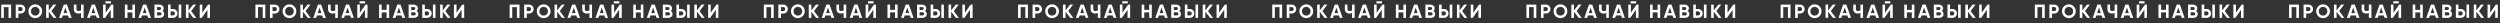
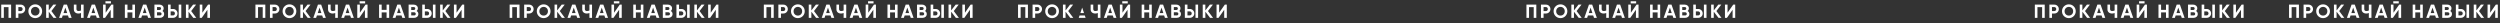
<svg xmlns="http://www.w3.org/2000/svg" width="2380" height="22" viewBox="0 0 2380 22" fill="none">
  <rect x="0" y="0" width="2380" height="22" fill="#333333" stroke="none" />
  <path d="M252.584 4.4V17H250.1V6.776H245.654V17H243.17V4.4H252.584ZM261.698 4.4C262.91 4.4 263.93 4.808 264.758 5.624C265.586 6.44 266 7.442 266 8.63C266 9.818 265.586 10.82 264.758 11.636C263.93 12.452 262.91 12.86 261.698 12.86H259.484V17H257V4.4H261.698ZM261.698 10.538C262.226 10.538 262.664 10.358 263.012 9.998C263.36 9.626 263.534 9.17 263.534 8.63C263.534 8.078 263.36 7.622 263.012 7.262C262.664 6.902 262.226 6.722 261.698 6.722H259.484V10.538H261.698ZM280.201 15.362C278.929 16.622 277.381 17.252 275.557 17.252C273.733 17.252 272.185 16.622 270.913 15.362C269.653 14.09 269.023 12.536 269.023 10.7C269.023 8.864 269.653 7.316 270.913 6.056C272.185 4.784 273.733 4.148 275.557 4.148C277.381 4.148 278.929 4.784 280.201 6.056C281.473 7.316 282.109 8.864 282.109 10.7C282.109 12.536 281.473 14.09 280.201 15.362ZM272.659 13.67C273.439 14.438 274.405 14.822 275.557 14.822C276.709 14.822 277.675 14.438 278.455 13.67C279.235 12.89 279.625 11.9 279.625 10.7C279.625 9.5 279.235 8.51 278.455 7.73C277.675 6.95 276.709 6.56 275.557 6.56C274.405 6.56 273.439 6.95 272.659 7.73C271.879 8.51 271.489 9.5 271.489 10.7C271.489 11.9 271.879 12.89 272.659 13.67ZM295.771 17H292.909L288.409 11.096V17H285.925V4.4H288.409V9.962L292.729 4.4H295.591L290.929 10.52L295.771 17ZM307.486 17L306.73 14.732H301.708L300.952 17H298.27L302.68 4.4H305.758L310.186 17H307.486ZM302.5 12.41H305.956L304.228 7.262L302.5 12.41ZM319.135 4.4H321.619V17H319.135V12.392C318.367 12.716 317.545 12.878 316.669 12.878C315.397 12.878 314.347 12.524 313.519 11.816C312.703 11.096 312.295 10.124 312.295 8.9V4.4H314.779V8.576C314.779 9.176 314.953 9.65 315.301 9.998C315.661 10.334 316.135 10.502 316.723 10.502C317.599 10.502 318.403 10.328 319.135 9.98V4.4ZM334.126 17L333.37 14.732H328.348L327.592 17H324.91L329.32 4.4H332.398L336.826 17H334.126ZM329.14 12.41H332.596L330.868 7.262L329.14 12.41ZM342.387 3.248V1.232H347.607V3.248H342.387ZM347.409 17V9.314L342.009 17H340.119V4.4H342.603V12.104L348.003 4.4H349.893V17H347.409ZM368.034 4.4H370.5V17H368.034V11.78H363.354V17H360.87V4.4H363.354V9.404H368.034V4.4ZM383.011 17L382.255 14.732H377.233L376.477 17H373.795L378.205 4.4H381.283L385.711 17H383.011ZM378.025 12.41H381.481L379.753 7.262L378.025 12.41ZM396.618 10.466C397.722 11.102 398.274 12.062 398.274 13.346C398.274 14.414 397.896 15.29 397.14 15.974C396.384 16.658 395.454 17 394.35 17H389.004V4.4H393.972C395.052 4.4 395.958 4.736 396.69 5.408C397.434 6.068 397.806 6.914 397.806 7.946C397.806 8.99 397.41 9.83 396.618 10.466ZM393.972 6.722H391.488V9.494H393.972C394.356 9.494 394.674 9.362 394.926 9.098C395.19 8.834 395.322 8.504 395.322 8.108C395.322 7.712 395.196 7.382 394.944 7.118C394.692 6.854 394.368 6.722 393.972 6.722ZM394.35 14.678C394.77 14.678 395.118 14.54 395.394 14.264C395.67 13.976 395.808 13.616 395.808 13.184C395.808 12.764 395.67 12.416 395.394 12.14C395.118 11.852 394.77 11.708 394.35 11.708H391.488V14.678H394.35ZM401.973 17V4.4H404.457V8.54H406.671C407.883 8.54 408.903 8.948 409.731 9.764C410.559 10.58 410.973 11.582 410.973 12.77C410.973 13.958 410.559 14.96 409.731 15.776C408.903 16.592 407.883 17 406.671 17H401.973ZM412.125 17V4.4H414.591V17H412.125ZM404.457 14.678H406.671C407.199 14.678 407.637 14.498 407.985 14.138C408.333 13.778 408.507 13.322 408.507 12.77C408.507 12.218 408.333 11.762 407.985 11.402C407.637 11.042 407.199 10.862 406.671 10.862H404.457V14.678ZM428.848 17H425.986L421.486 11.096V17H419.002V4.4H421.486V9.962L425.806 4.4H428.668L424.006 10.52L428.848 17ZM439.436 17V9.314L434.036 17H432.146V4.4H434.63V12.104L440.03 4.4H441.92V17H439.436Z" fill="white" />
  <path d="M10.584 4.4V17H8.1V6.776H3.654V17H1.17V4.4H10.584ZM19.698 4.4C20.91 4.4 21.93 4.808 22.758 5.624C23.586 6.44 24 7.442 24 8.63C24 9.818 23.586 10.82 22.758 11.636C21.93 12.452 20.91 12.86 19.698 12.86H17.484V17H15V4.4H19.698ZM19.698 10.538C20.226 10.538 20.664 10.358 21.012 9.998C21.36 9.626 21.534 9.17 21.534 8.63C21.534 8.078 21.36 7.622 21.012 7.262C20.664 6.902 20.226 6.722 19.698 6.722H17.484V10.538H19.698ZM38.201 15.362C36.929 16.622 35.381 17.252 33.557 17.252C31.733 17.252 30.185 16.622 28.913 15.362C27.653 14.09 27.023 12.536 27.023 10.7C27.023 8.864 27.653 7.316 28.913 6.056C30.185 4.784 31.733 4.148 33.557 4.148C35.381 4.148 36.929 4.784 38.201 6.056C39.473 7.316 40.109 8.864 40.109 10.7C40.109 12.536 39.473 14.09 38.201 15.362ZM30.659 13.67C31.439 14.438 32.405 14.822 33.557 14.822C34.709 14.822 35.675 14.438 36.455 13.67C37.235 12.89 37.625 11.9 37.625 10.7C37.625 9.5 37.235 8.51 36.455 7.73C35.675 6.95 34.709 6.56 33.557 6.56C32.405 6.56 31.439 6.95 30.659 7.73C29.879 8.51 29.489 9.5 29.489 10.7C29.489 11.9 29.879 12.89 30.659 13.67ZM53.771 17H50.909L46.409 11.096V17H43.925V4.4H46.409V9.962L50.729 4.4H53.591L48.929 10.52L53.771 17ZM65.486 17L64.73 14.732H59.708L58.952 17H56.27L60.679 4.4H63.758L68.186 17H65.486ZM60.499 12.41H63.956L62.227 7.262L60.499 12.41ZM77.135 4.4H79.619V17H77.135V12.392C76.367 12.716 75.545 12.878 74.669 12.878C73.397 12.878 72.347 12.524 71.519 11.816C70.703 11.096 70.295 10.124 70.295 8.9V4.4H72.779V8.576C72.779 9.176 72.953 9.65 73.301 9.998C73.661 10.334 74.135 10.502 74.723 10.502C75.599 10.502 76.403 10.328 77.135 9.98V4.4ZM92.126 17L91.37 14.732H86.347L85.591 17H82.909L87.32 4.4H90.397L94.826 17H92.126ZM87.139 12.41H90.596L88.868 7.262L87.139 12.41ZM100.387 3.248V1.232H105.607V3.248H100.387ZM105.409 17V9.314L100.009 17H98.119V4.4H100.603V12.104L106.003 4.4H107.893V17H105.409ZM126.034 4.4H128.5V17H126.034V11.78H121.354V17H118.87V4.4H121.354V9.404H126.034V4.4ZM141.011 17L140.255 14.732H135.233L134.477 17H131.795L136.205 4.4H139.283L143.711 17H141.011ZM136.025 12.41H139.481L137.753 7.262L136.025 12.41ZM154.618 10.466C155.722 11.102 156.274 12.062 156.274 13.346C156.274 14.414 155.896 15.29 155.14 15.974C154.384 16.658 153.454 17 152.35 17H147.004V4.4H151.972C153.052 4.4 153.958 4.736 154.69 5.408C155.434 6.068 155.806 6.914 155.806 7.946C155.806 8.99 155.41 9.83 154.618 10.466ZM151.972 6.722H149.488V9.494H151.972C152.356 9.494 152.674 9.362 152.926 9.098C153.19 8.834 153.322 8.504 153.322 8.108C153.322 7.712 153.196 7.382 152.944 7.118C152.692 6.854 152.368 6.722 151.972 6.722ZM152.35 14.678C152.77 14.678 153.118 14.54 153.394 14.264C153.67 13.976 153.808 13.616 153.808 13.184C153.808 12.764 153.67 12.416 153.394 12.14C153.118 11.852 152.77 11.708 152.35 11.708H149.488V14.678H152.35ZM159.973 17V4.4H162.457V8.54H164.671C165.883 8.54 166.903 8.948 167.731 9.764C168.559 10.58 168.973 11.582 168.973 12.77C168.973 13.958 168.559 14.96 167.731 15.776C166.903 16.592 165.883 17 164.671 17H159.973ZM170.125 17V4.4H172.591V17H170.125ZM162.457 14.678H164.671C165.199 14.678 165.637 14.498 165.985 14.138C166.333 13.778 166.507 13.322 166.507 12.77C166.507 12.218 166.333 11.762 165.985 11.402C165.637 11.042 165.199 10.862 164.671 10.862H162.457V14.678ZM186.848 17H183.986L179.486 11.096V17H177.002V4.4H179.486V9.962L183.806 4.4H186.668L182.006 10.52L186.848 17ZM197.436 17V9.314L192.036 17H190.146V4.4H192.63V12.104L198.03 4.4H199.92V17H197.436Z" fill="white" />
  <path d="M736.584 4.4V17H734.1V6.776H729.654V17H727.17V4.4H736.584ZM745.698 4.4C746.91 4.4 747.93 4.808 748.758 5.624C749.586 6.44 750 7.442 750 8.63C750 9.818 749.586 10.82 748.758 11.636C747.93 12.452 746.91 12.86 745.698 12.86H743.484V17H741V4.4H745.698ZM745.698 10.538C746.226 10.538 746.664 10.358 747.012 9.998C747.36 9.626 747.534 9.17 747.534 8.63C747.534 8.078 747.36 7.622 747.012 7.262C746.664 6.902 746.226 6.722 745.698 6.722H743.484V10.538H745.698ZM764.201 15.362C762.929 16.622 761.381 17.252 759.557 17.252C757.733 17.252 756.185 16.622 754.913 15.362C753.653 14.09 753.023 12.536 753.023 10.7C753.023 8.864 753.653 7.316 754.913 6.056C756.185 4.784 757.733 4.148 759.557 4.148C761.381 4.148 762.929 4.784 764.201 6.056C765.473 7.316 766.109 8.864 766.109 10.7C766.109 12.536 765.473 14.09 764.201 15.362ZM756.659 13.67C757.439 14.438 758.405 14.822 759.557 14.822C760.709 14.822 761.675 14.438 762.455 13.67C763.235 12.89 763.625 11.9 763.625 10.7C763.625 9.5 763.235 8.51 762.455 7.73C761.675 6.95 760.709 6.56 759.557 6.56C758.405 6.56 757.439 6.95 756.659 7.73C755.879 8.51 755.489 9.5 755.489 10.7C755.489 11.9 755.879 12.89 756.659 13.67ZM779.771 17H776.909L772.409 11.096V17H769.925V4.4H772.409V9.962L776.729 4.4H779.591L774.929 10.52L779.771 17ZM791.486 17L790.73 14.732H785.708L784.952 17H782.27L786.68 4.4H789.758L794.186 17H791.486ZM786.5 12.41H789.956L788.228 7.262L786.5 12.41ZM803.135 4.4H805.619V17H803.135V12.392C802.367 12.716 801.545 12.878 800.669 12.878C799.397 12.878 798.347 12.524 797.519 11.816C796.703 11.096 796.295 10.124 796.295 8.9V4.4H798.779V8.576C798.779 9.176 798.953 9.65 799.301 9.998C799.661 10.334 800.135 10.502 800.723 10.502C801.599 10.502 802.403 10.328 803.135 9.98V4.4ZM818.126 17L817.37 14.732H812.348L811.592 17H808.91L813.32 4.4H816.398L820.826 17H818.126ZM813.14 12.41H816.596L814.868 7.262L813.14 12.41ZM826.387 3.248V1.232H831.607V3.248H826.387ZM831.409 17V9.314L826.009 17H824.119V4.4H826.603V12.104L832.003 4.4H833.893V17H831.409ZM852.034 4.4H854.5V17H852.034V11.78H847.354V17H844.87V4.4H847.354V9.404H852.034V4.4ZM867.011 17L866.255 14.732H861.233L860.477 17H857.795L862.205 4.4H865.283L869.711 17H867.011ZM862.025 12.41H865.481L863.753 7.262L862.025 12.41ZM880.618 10.466C881.722 11.102 882.274 12.062 882.274 13.346C882.274 14.414 881.896 15.29 881.14 15.974C880.384 16.658 879.454 17 878.35 17H873.004V4.4H877.972C879.052 4.4 879.958 4.736 880.69 5.408C881.434 6.068 881.806 6.914 881.806 7.946C881.806 8.99 881.41 9.83 880.618 10.466ZM877.972 6.722H875.488V9.494H877.972C878.356 9.494 878.674 9.362 878.926 9.098C879.19 8.834 879.322 8.504 879.322 8.108C879.322 7.712 879.196 7.382 878.944 7.118C878.692 6.854 878.368 6.722 877.972 6.722ZM878.35 14.678C878.77 14.678 879.118 14.54 879.394 14.264C879.67 13.976 879.808 13.616 879.808 13.184C879.808 12.764 879.67 12.416 879.394 12.14C879.118 11.852 878.77 11.708 878.35 11.708H875.488V14.678H878.35ZM885.973 17V4.4H888.457V8.54H890.671C891.883 8.54 892.903 8.948 893.731 9.764C894.559 10.58 894.973 11.582 894.973 12.77C894.973 13.958 894.559 14.96 893.731 15.776C892.903 16.592 891.883 17 890.671 17H885.973ZM896.125 17V4.4H898.591V17H896.125ZM888.457 14.678H890.671C891.199 14.678 891.637 14.498 891.985 14.138C892.333 13.778 892.507 13.322 892.507 12.77C892.507 12.218 892.333 11.762 891.985 11.402C891.637 11.042 891.199 10.862 890.671 10.862H888.457V14.678ZM912.848 17H909.986L905.486 11.096V17H903.002V4.4H905.486V9.962L909.806 4.4H912.668L908.006 10.52L912.848 17ZM923.436 17V9.314L918.036 17H916.146V4.4H918.63V12.104L924.03 4.4H925.92V17H923.436Z" fill="white" />
  <path d="M494.584 4.4V17H492.1V6.776H487.654V17H485.17V4.4H494.584ZM503.698 4.4C504.91 4.4 505.93 4.808 506.758 5.624C507.586 6.44 508 7.442 508 8.63C508 9.818 507.586 10.82 506.758 11.636C505.93 12.452 504.91 12.86 503.698 12.86H501.484V17H499V4.4H503.698ZM503.698 10.538C504.226 10.538 504.664 10.358 505.012 9.998C505.36 9.626 505.534 9.17 505.534 8.63C505.534 8.078 505.36 7.622 505.012 7.262C504.664 6.902 504.226 6.722 503.698 6.722H501.484V10.538H503.698ZM522.201 15.362C520.929 16.622 519.381 17.252 517.557 17.252C515.733 17.252 514.185 16.622 512.913 15.362C511.653 14.09 511.023 12.536 511.023 10.7C511.023 8.864 511.653 7.316 512.913 6.056C514.185 4.784 515.733 4.148 517.557 4.148C519.381 4.148 520.929 4.784 522.201 6.056C523.473 7.316 524.109 8.864 524.109 10.7C524.109 12.536 523.473 14.09 522.201 15.362ZM514.659 13.67C515.439 14.438 516.405 14.822 517.557 14.822C518.709 14.822 519.675 14.438 520.455 13.67C521.235 12.89 521.625 11.9 521.625 10.7C521.625 9.5 521.235 8.51 520.455 7.73C519.675 6.95 518.709 6.56 517.557 6.56C516.405 6.56 515.439 6.95 514.659 7.73C513.879 8.51 513.489 9.5 513.489 10.7C513.489 11.9 513.879 12.89 514.659 13.67ZM537.771 17H534.909L530.409 11.096V17H527.925V4.4H530.409V9.962L534.729 4.4H537.591L532.929 10.52L537.771 17ZM549.486 17L548.73 14.732H543.708L542.952 17H540.27L544.68 4.4H547.758L552.186 17H549.486ZM544.5 12.41H547.956L546.228 7.262L544.5 12.41ZM561.135 4.4H563.619V17H561.135V12.392C560.367 12.716 559.545 12.878 558.669 12.878C557.397 12.878 556.347 12.524 555.519 11.816C554.703 11.096 554.295 10.124 554.295 8.9V4.4H556.779V8.576C556.779 9.176 556.953 9.65 557.301 9.998C557.661 10.334 558.135 10.502 558.723 10.502C559.599 10.502 560.403 10.328 561.135 9.98V4.4ZM576.126 17L575.37 14.732H570.348L569.592 17H566.91L571.32 4.4H574.398L578.826 17H576.126ZM571.14 12.41H574.596L572.868 7.262L571.14 12.41ZM584.387 3.248V1.232H589.607V3.248H584.387ZM589.409 17V9.314L584.009 17H582.119V4.4H584.603V12.104L590.003 4.4H591.893V17H589.409ZM610.034 4.4H612.5V17H610.034V11.78H605.354V17H602.87V4.4H605.354V9.404H610.034V4.4ZM625.011 17L624.255 14.732H619.233L618.477 17H615.795L620.205 4.4H623.283L627.711 17H625.011ZM620.025 12.41H623.481L621.753 7.262L620.025 12.41ZM638.618 10.466C639.722 11.102 640.274 12.062 640.274 13.346C640.274 14.414 639.896 15.29 639.14 15.974C638.384 16.658 637.454 17 636.35 17H631.004V4.4H635.972C637.052 4.4 637.958 4.736 638.69 5.408C639.434 6.068 639.806 6.914 639.806 7.946C639.806 8.99 639.41 9.83 638.618 10.466ZM635.972 6.722H633.488V9.494H635.972C636.356 9.494 636.674 9.362 636.926 9.098C637.19 8.834 637.322 8.504 637.322 8.108C637.322 7.712 637.196 7.382 636.944 7.118C636.692 6.854 636.368 6.722 635.972 6.722ZM636.35 14.678C636.77 14.678 637.118 14.54 637.394 14.264C637.67 13.976 637.808 13.616 637.808 13.184C637.808 12.764 637.67 12.416 637.394 12.14C637.118 11.852 636.77 11.708 636.35 11.708H633.488V14.678H636.35ZM643.973 17V4.4H646.457V8.54H648.671C649.883 8.54 650.903 8.948 651.731 9.764C652.559 10.58 652.973 11.582 652.973 12.77C652.973 13.958 652.559 14.96 651.731 15.776C650.903 16.592 649.883 17 648.671 17H643.973ZM654.125 17V4.4H656.591V17H654.125ZM646.457 14.678H648.671C649.199 14.678 649.637 14.498 649.985 14.138C650.333 13.778 650.507 13.322 650.507 12.77C650.507 12.218 650.333 11.762 649.985 11.402C649.637 11.042 649.199 10.862 648.671 10.862H646.457V14.678ZM670.848 17H667.986L663.486 11.096V17H661.002V4.4H663.486V9.962L667.806 4.4H670.668L666.006 10.52L670.848 17ZM681.436 17V9.314L676.036 17H674.146V4.4H676.63V12.104L682.03 4.4H683.92V17H681.436Z" fill="white" />
-   <path d="M1220.58 4.4V17H1218.1V6.776H1213.65V17H1211.17V4.4H1220.58ZM1229.7 4.4C1230.91 4.4 1231.93 4.808 1232.76 5.624C1233.59 6.44 1234 7.442 1234 8.63C1234 9.818 1233.59 10.82 1232.76 11.636C1231.93 12.452 1230.91 12.86 1229.7 12.86H1227.48V17H1225V4.4H1229.7ZM1229.7 10.538C1230.23 10.538 1230.66 10.358 1231.01 9.998C1231.36 9.626 1231.53 9.17 1231.53 8.63C1231.53 8.078 1231.36 7.622 1231.01 7.262C1230.66 6.902 1230.23 6.722 1229.7 6.722H1227.48V10.538H1229.7ZM1248.2 15.362C1246.93 16.622 1245.38 17.252 1243.56 17.252C1241.73 17.252 1240.19 16.622 1238.91 15.362C1237.65 14.09 1237.02 12.536 1237.02 10.7C1237.02 8.864 1237.65 7.316 1238.91 6.056C1240.19 4.784 1241.73 4.148 1243.56 4.148C1245.38 4.148 1246.93 4.784 1248.2 6.056C1249.47 7.316 1250.11 8.864 1250.11 10.7C1250.11 12.536 1249.47 14.09 1248.2 15.362ZM1240.66 13.67C1241.44 14.438 1242.41 14.822 1243.56 14.822C1244.71 14.822 1245.68 14.438 1246.46 13.67C1247.24 12.89 1247.63 11.9 1247.63 10.7C1247.63 9.5 1247.24 8.51 1246.46 7.73C1245.68 6.95 1244.71 6.56 1243.56 6.56C1242.41 6.56 1241.44 6.95 1240.66 7.73C1239.88 8.51 1239.49 9.5 1239.49 10.7C1239.49 11.9 1239.88 12.89 1240.66 13.67ZM1263.77 17H1260.91L1256.41 11.096V17H1253.92V4.4H1256.41V9.962L1260.73 4.4H1263.59L1258.93 10.52L1263.77 17ZM1275.49 17L1274.73 14.732H1269.71L1268.95 17H1266.27L1270.68 4.4H1273.76L1278.19 17H1275.49ZM1270.5 12.41H1273.96L1272.23 7.262L1270.5 12.41ZM1287.13 4.4H1289.62V17H1287.13V12.392C1286.37 12.716 1285.54 12.878 1284.67 12.878C1283.4 12.878 1282.35 12.524 1281.52 11.816C1280.7 11.096 1280.29 10.124 1280.29 8.9V4.4H1282.78V8.576C1282.78 9.176 1282.95 9.65 1283.3 9.998C1283.66 10.334 1284.13 10.502 1284.72 10.502C1285.6 10.502 1286.4 10.328 1287.13 9.98V4.4ZM1302.13 17L1301.37 14.732H1296.35L1295.59 17H1292.91L1297.32 4.4H1300.4L1304.83 17H1302.13ZM1297.14 12.41H1300.6L1298.87 7.262L1297.14 12.41ZM1310.39 3.248V1.232H1315.61V3.248H1310.39ZM1315.41 17V9.314L1310.01 17H1308.12V4.4H1310.6V12.104L1316 4.4H1317.89V17H1315.41ZM1336.03 4.4H1338.5V17H1336.03V11.78H1331.35V17H1328.87V4.4H1331.35V9.404H1336.03V4.4ZM1351.01 17L1350.26 14.732H1345.23L1344.48 17H1341.8L1346.21 4.4H1349.28L1353.71 17H1351.01ZM1346.03 12.41H1349.48L1347.75 7.262L1346.03 12.41ZM1364.62 10.466C1365.72 11.102 1366.27 12.062 1366.27 13.346C1366.27 14.414 1365.9 15.29 1365.14 15.974C1364.38 16.658 1363.45 17 1362.35 17H1357V4.4H1361.97C1363.05 4.4 1363.96 4.736 1364.69 5.408C1365.43 6.068 1365.81 6.914 1365.81 7.946C1365.81 8.99 1365.41 9.83 1364.62 10.466ZM1361.97 6.722H1359.49V9.494H1361.97C1362.36 9.494 1362.67 9.362 1362.93 9.098C1363.19 8.834 1363.32 8.504 1363.32 8.108C1363.32 7.712 1363.2 7.382 1362.94 7.118C1362.69 6.854 1362.37 6.722 1361.97 6.722ZM1362.35 14.678C1362.77 14.678 1363.12 14.54 1363.39 14.264C1363.67 13.976 1363.81 13.616 1363.81 13.184C1363.81 12.764 1363.67 12.416 1363.39 12.14C1363.12 11.852 1362.77 11.708 1362.35 11.708H1359.49V14.678H1362.35ZM1369.97 17V4.4H1372.46V8.54H1374.67C1375.88 8.54 1376.9 8.948 1377.73 9.764C1378.56 10.58 1378.97 11.582 1378.97 12.77C1378.97 13.958 1378.56 14.96 1377.73 15.776C1376.9 16.592 1375.88 17 1374.67 17H1369.97ZM1380.12 17V4.4H1382.59V17H1380.12ZM1372.46 14.678H1374.67C1375.2 14.678 1375.64 14.498 1375.98 14.138C1376.33 13.778 1376.51 13.322 1376.51 12.77C1376.51 12.218 1376.33 11.762 1375.98 11.402C1375.64 11.042 1375.2 10.862 1374.67 10.862H1372.46V14.678ZM1396.85 17H1393.99L1389.49 11.096V17H1387V4.4H1389.49V9.962L1393.81 4.4H1396.67L1392.01 10.52L1396.85 17ZM1407.44 17V9.314L1402.04 17H1400.15V4.4H1402.63V12.104L1408.03 4.4H1409.92V17H1407.44Z" fill="white" />
-   <path d="M978.584 4.4V17H976.1V6.776H971.654V17H969.17V4.4H978.584ZM987.698 4.4C988.91 4.4 989.93 4.808 990.758 5.624C991.586 6.44 992 7.442 992 8.63C992 9.818 991.586 10.82 990.758 11.636C989.93 12.452 988.91 12.86 987.698 12.86H985.484V17H983V4.4H987.698ZM987.698 10.538C988.226 10.538 988.664 10.358 989.012 9.998C989.36 9.626 989.534 9.17 989.534 8.63C989.534 8.078 989.36 7.622 989.012 7.262C988.664 6.902 988.226 6.722 987.698 6.722H985.484V10.538H987.698ZM1006.2 15.362C1004.93 16.622 1003.38 17.252 1001.56 17.252C999.733 17.252 998.185 16.622 996.913 15.362C995.653 14.09 995.023 12.536 995.023 10.7C995.023 8.864 995.653 7.316 996.913 6.056C998.185 4.784 999.733 4.148 1001.56 4.148C1003.38 4.148 1004.93 4.784 1006.2 6.056C1007.47 7.316 1008.11 8.864 1008.11 10.7C1008.11 12.536 1007.47 14.09 1006.2 15.362ZM998.659 13.67C999.439 14.438 1000.41 14.822 1001.56 14.822C1002.71 14.822 1003.68 14.438 1004.46 13.67C1005.24 12.89 1005.63 11.9 1005.63 10.7C1005.63 9.5 1005.24 8.51 1004.46 7.73C1003.68 6.95 1002.71 6.56 1001.56 6.56C1000.41 6.56 999.439 6.95 998.659 7.73C997.879 8.51 997.489 9.5 997.489 10.7C997.489 11.9 997.879 12.89 998.659 13.67ZM1021.77 17H1018.91L1014.41 11.096V17H1011.92V4.4H1014.41V9.962L1018.73 4.4H1021.59L1016.93 10.52L1021.77 17ZM1033.49 17L1032.73 14.732H1027.71L1026.95 17H1024.27L1028.68 4.4H1031.76L1036.19 17H1033.49ZM1028.5 12.41H1031.96L1030.23 7.262L1028.5 12.41ZM1045.13 4.4H1047.62V17H1045.13V12.392C1044.37 12.716 1043.54 12.878 1042.67 12.878C1041.4 12.878 1040.35 12.524 1039.52 11.816C1038.7 11.096 1038.29 10.124 1038.29 8.9V4.4H1040.78V8.576C1040.78 9.176 1040.95 9.65 1041.3 9.998C1041.66 10.334 1042.13 10.502 1042.72 10.502C1043.6 10.502 1044.4 10.328 1045.13 9.98V4.4ZM1060.13 17L1059.37 14.732H1054.35L1053.59 17H1050.91L1055.32 4.4H1058.4L1062.83 17H1060.13ZM1055.14 12.41H1058.6L1056.87 7.262L1055.14 12.41ZM1068.39 3.248V1.232H1073.61V3.248H1068.39ZM1073.41 17V9.314L1068.01 17H1066.12V4.4H1068.6V12.104L1074 4.4H1075.89V17H1073.41ZM1094.03 4.4H1096.5V17H1094.03V11.78H1089.35V17H1086.87V4.4H1089.35V9.404H1094.03V4.4ZM1109.01 17L1108.26 14.732H1103.23L1102.48 17H1099.8L1104.21 4.4H1107.28L1111.71 17H1109.01ZM1104.03 12.41H1107.48L1105.75 7.262L1104.03 12.41ZM1122.62 10.466C1123.72 11.102 1124.27 12.062 1124.27 13.346C1124.27 14.414 1123.9 15.29 1123.14 15.974C1122.38 16.658 1121.45 17 1120.35 17H1115V4.4H1119.97C1121.05 4.4 1121.96 4.736 1122.69 5.408C1123.43 6.068 1123.81 6.914 1123.81 7.946C1123.81 8.99 1123.41 9.83 1122.62 10.466ZM1119.97 6.722H1117.49V9.494H1119.97C1120.36 9.494 1120.67 9.362 1120.93 9.098C1121.19 8.834 1121.32 8.504 1121.32 8.108C1121.32 7.712 1121.2 7.382 1120.94 7.118C1120.69 6.854 1120.37 6.722 1119.97 6.722ZM1120.35 14.678C1120.77 14.678 1121.12 14.54 1121.39 14.264C1121.67 13.976 1121.81 13.616 1121.81 13.184C1121.81 12.764 1121.67 12.416 1121.39 12.14C1121.12 11.852 1120.77 11.708 1120.35 11.708H1117.49V14.678H1120.35ZM1127.97 17V4.4H1130.46V8.54H1132.67C1133.88 8.54 1134.9 8.948 1135.73 9.764C1136.56 10.58 1136.97 11.582 1136.97 12.77C1136.97 13.958 1136.56 14.96 1135.73 15.776C1134.9 16.592 1133.88 17 1132.67 17H1127.97ZM1138.12 17V4.4H1140.59V17H1138.12ZM1130.46 14.678H1132.67C1133.2 14.678 1133.64 14.498 1133.98 14.138C1134.33 13.778 1134.51 13.322 1134.51 12.77C1134.51 12.218 1134.33 11.762 1133.98 11.402C1133.64 11.042 1133.2 10.862 1132.67 10.862H1130.46V14.678ZM1154.85 17H1151.99L1147.49 11.096V17H1145V4.4H1147.49V9.962L1151.81 4.4H1154.67L1150.01 10.52L1154.85 17ZM1165.44 17V9.314L1160.04 17H1158.15V4.4H1160.63V12.104L1166.03 4.4H1167.92V17H1165.44Z" fill="white" />
-   <path d="M1704.58 4.4V17H1702.1V6.776H1697.65V17H1695.17V4.4H1704.58ZM1713.7 4.4C1714.91 4.4 1715.93 4.808 1716.76 5.624C1717.59 6.44 1718 7.442 1718 8.63C1718 9.818 1717.59 10.82 1716.76 11.636C1715.93 12.452 1714.91 12.86 1713.7 12.86H1711.48V17H1709V4.4H1713.7ZM1713.7 10.538C1714.23 10.538 1714.66 10.358 1715.01 9.998C1715.36 9.626 1715.53 9.17 1715.53 8.63C1715.53 8.078 1715.36 7.622 1715.01 7.262C1714.66 6.902 1714.23 6.722 1713.7 6.722H1711.48V10.538H1713.7ZM1732.2 15.362C1730.93 16.622 1729.38 17.252 1727.56 17.252C1725.73 17.252 1724.19 16.622 1722.91 15.362C1721.65 14.09 1721.02 12.536 1721.02 10.7C1721.02 8.864 1721.65 7.316 1722.91 6.056C1724.19 4.784 1725.73 4.148 1727.56 4.148C1729.38 4.148 1730.93 4.784 1732.2 6.056C1733.47 7.316 1734.11 8.864 1734.11 10.7C1734.11 12.536 1733.47 14.09 1732.2 15.362ZM1724.66 13.67C1725.44 14.438 1726.41 14.822 1727.56 14.822C1728.71 14.822 1729.68 14.438 1730.46 13.67C1731.24 12.89 1731.63 11.9 1731.63 10.7C1731.63 9.5 1731.24 8.51 1730.46 7.73C1729.68 6.95 1728.71 6.56 1727.56 6.56C1726.41 6.56 1725.44 6.95 1724.66 7.73C1723.88 8.51 1723.49 9.5 1723.49 10.7C1723.49 11.9 1723.88 12.89 1724.66 13.67ZM1747.77 17H1744.91L1740.41 11.096V17H1737.92V4.4H1740.41V9.962L1744.73 4.4H1747.59L1742.93 10.52L1747.77 17ZM1759.49 17L1758.73 14.732H1753.71L1752.95 17H1750.27L1754.68 4.4H1757.76L1762.19 17H1759.49ZM1754.5 12.41H1757.96L1756.23 7.262L1754.5 12.41ZM1771.13 4.4H1773.62V17H1771.13V12.392C1770.37 12.716 1769.54 12.878 1768.67 12.878C1767.4 12.878 1766.35 12.524 1765.52 11.816C1764.7 11.096 1764.29 10.124 1764.29 8.9V4.4H1766.78V8.576C1766.78 9.176 1766.95 9.65 1767.3 9.998C1767.66 10.334 1768.13 10.502 1768.72 10.502C1769.6 10.502 1770.4 10.328 1771.13 9.98V4.4ZM1786.13 17L1785.37 14.732H1780.35L1779.59 17H1776.91L1781.32 4.4H1784.4L1788.83 17H1786.13ZM1781.14 12.41H1784.6L1782.87 7.262L1781.14 12.41ZM1794.39 3.248V1.232H1799.61V3.248H1794.39ZM1799.41 17V9.314L1794.01 17H1792.12V4.4H1794.6V12.104L1800 4.4H1801.89V17H1799.41ZM1820.03 4.4H1822.5V17H1820.03V11.78H1815.35V17H1812.87V4.4H1815.35V9.404H1820.03V4.4ZM1835.01 17L1834.26 14.732H1829.23L1828.48 17H1825.8L1830.21 4.4H1833.28L1837.71 17H1835.01ZM1830.03 12.41H1833.48L1831.75 7.262L1830.03 12.41ZM1848.62 10.466C1849.72 11.102 1850.27 12.062 1850.27 13.346C1850.27 14.414 1849.9 15.29 1849.14 15.974C1848.38 16.658 1847.45 17 1846.35 17H1841V4.4H1845.97C1847.05 4.4 1847.96 4.736 1848.69 5.408C1849.43 6.068 1849.81 6.914 1849.81 7.946C1849.81 8.99 1849.41 9.83 1848.62 10.466ZM1845.97 6.722H1843.49V9.494H1845.97C1846.36 9.494 1846.67 9.362 1846.93 9.098C1847.19 8.834 1847.32 8.504 1847.32 8.108C1847.32 7.712 1847.2 7.382 1846.94 7.118C1846.69 6.854 1846.37 6.722 1845.97 6.722ZM1846.35 14.678C1846.77 14.678 1847.12 14.54 1847.39 14.264C1847.67 13.976 1847.81 13.616 1847.81 13.184C1847.81 12.764 1847.67 12.416 1847.39 12.14C1847.12 11.852 1846.77 11.708 1846.35 11.708H1843.49V14.678H1846.35ZM1853.97 17V4.4H1856.46V8.54H1858.67C1859.88 8.54 1860.9 8.948 1861.73 9.764C1862.56 10.58 1862.97 11.582 1862.97 12.77C1862.97 13.958 1862.56 14.96 1861.73 15.776C1860.9 16.592 1859.88 17 1858.67 17H1853.97ZM1864.12 17V4.4H1866.59V17H1864.12ZM1856.46 14.678H1858.67C1859.2 14.678 1859.64 14.498 1859.98 14.138C1860.33 13.778 1860.51 13.322 1860.51 12.77C1860.51 12.218 1860.33 11.762 1859.98 11.402C1859.64 11.042 1859.2 10.862 1858.67 10.862H1856.46V14.678ZM1880.85 17H1877.99L1873.49 11.096V17H1871V4.4H1873.49V9.962L1877.81 4.4H1880.67L1876.01 10.52L1880.85 17ZM1891.44 17V9.314L1886.04 17H1884.15V4.4H1886.63V12.104L1892.03 4.4H1893.92V17H1891.44Z" fill="white" />
+   <path d="M978.584 4.4V17H976.1V6.776H971.654V17H969.17V4.4H978.584ZM987.698 4.4C988.91 4.4 989.93 4.808 990.758 5.624C991.586 6.44 992 7.442 992 8.63C992 9.818 991.586 10.82 990.758 11.636C989.93 12.452 988.91 12.86 987.698 12.86H985.484V17H983V4.4H987.698ZM987.698 10.538C988.226 10.538 988.664 10.358 989.012 9.998C989.36 9.626 989.534 9.17 989.534 8.63C989.534 8.078 989.36 7.622 989.012 7.262C988.664 6.902 988.226 6.722 987.698 6.722H985.484V10.538H987.698ZM1006.2 15.362C1004.93 16.622 1003.38 17.252 1001.56 17.252C999.733 17.252 998.185 16.622 996.913 15.362C995.653 14.09 995.023 12.536 995.023 10.7C995.023 8.864 995.653 7.316 996.913 6.056C998.185 4.784 999.733 4.148 1001.56 4.148C1003.38 4.148 1004.93 4.784 1006.2 6.056C1007.47 7.316 1008.11 8.864 1008.11 10.7C1008.11 12.536 1007.47 14.09 1006.2 15.362ZM998.659 13.67C999.439 14.438 1000.41 14.822 1001.56 14.822C1002.71 14.822 1003.68 14.438 1004.46 13.67C1005.24 12.89 1005.63 11.9 1005.63 10.7C1005.63 9.5 1005.24 8.51 1004.46 7.73C1003.68 6.95 1002.71 6.56 1001.56 6.56C1000.41 6.56 999.439 6.95 998.659 7.73C997.879 8.51 997.489 9.5 997.489 10.7C997.489 11.9 997.879 12.89 998.659 13.67ZM1021.77 17H1018.91L1014.41 11.096V17H1011.92V4.4H1014.41V9.962L1018.73 4.4H1021.59L1016.93 10.52L1021.77 17ZM1033.49 17L1032.73 14.732H1027.71L1026.95 17H1024.27H1031.76L1036.19 17H1033.49ZM1028.5 12.41H1031.96L1030.23 7.262L1028.5 12.41ZM1045.13 4.4H1047.62V17H1045.13V12.392C1044.37 12.716 1043.54 12.878 1042.67 12.878C1041.4 12.878 1040.35 12.524 1039.52 11.816C1038.7 11.096 1038.29 10.124 1038.29 8.9V4.4H1040.78V8.576C1040.78 9.176 1040.95 9.65 1041.3 9.998C1041.66 10.334 1042.13 10.502 1042.72 10.502C1043.6 10.502 1044.4 10.328 1045.13 9.98V4.4ZM1060.13 17L1059.37 14.732H1054.35L1053.59 17H1050.91L1055.32 4.4H1058.4L1062.83 17H1060.13ZM1055.14 12.41H1058.6L1056.87 7.262L1055.14 12.41ZM1068.39 3.248V1.232H1073.61V3.248H1068.39ZM1073.41 17V9.314L1068.01 17H1066.12V4.4H1068.6V12.104L1074 4.4H1075.89V17H1073.41ZM1094.03 4.4H1096.5V17H1094.03V11.78H1089.35V17H1086.87V4.4H1089.35V9.404H1094.03V4.4ZM1109.01 17L1108.26 14.732H1103.23L1102.48 17H1099.8L1104.21 4.4H1107.28L1111.71 17H1109.01ZM1104.03 12.41H1107.48L1105.75 7.262L1104.03 12.41ZM1122.62 10.466C1123.72 11.102 1124.27 12.062 1124.27 13.346C1124.27 14.414 1123.9 15.29 1123.14 15.974C1122.38 16.658 1121.45 17 1120.35 17H1115V4.4H1119.97C1121.05 4.4 1121.96 4.736 1122.69 5.408C1123.43 6.068 1123.81 6.914 1123.81 7.946C1123.81 8.99 1123.41 9.83 1122.62 10.466ZM1119.97 6.722H1117.49V9.494H1119.97C1120.36 9.494 1120.67 9.362 1120.93 9.098C1121.19 8.834 1121.32 8.504 1121.32 8.108C1121.32 7.712 1121.2 7.382 1120.94 7.118C1120.69 6.854 1120.37 6.722 1119.97 6.722ZM1120.35 14.678C1120.77 14.678 1121.12 14.54 1121.39 14.264C1121.67 13.976 1121.81 13.616 1121.81 13.184C1121.81 12.764 1121.67 12.416 1121.39 12.14C1121.12 11.852 1120.77 11.708 1120.35 11.708H1117.49V14.678H1120.35ZM1127.97 17V4.4H1130.46V8.54H1132.67C1133.88 8.54 1134.9 8.948 1135.73 9.764C1136.56 10.58 1136.97 11.582 1136.97 12.77C1136.97 13.958 1136.56 14.96 1135.73 15.776C1134.9 16.592 1133.88 17 1132.67 17H1127.97ZM1138.12 17V4.4H1140.59V17H1138.12ZM1130.46 14.678H1132.67C1133.2 14.678 1133.64 14.498 1133.98 14.138C1134.33 13.778 1134.51 13.322 1134.51 12.77C1134.51 12.218 1134.33 11.762 1133.98 11.402C1133.64 11.042 1133.2 10.862 1132.67 10.862H1130.46V14.678ZM1154.85 17H1151.99L1147.49 11.096V17H1145V4.4H1147.49V9.962L1151.81 4.4H1154.67L1150.01 10.52L1154.85 17ZM1165.44 17V9.314L1160.04 17H1158.15V4.4H1160.63V12.104L1166.03 4.4H1167.92V17H1165.44Z" fill="white" />
  <path d="M1462.58 4.4V17H1460.1V6.776H1455.65V17H1453.17V4.4H1462.58ZM1471.7 4.4C1472.91 4.4 1473.93 4.808 1474.76 5.624C1475.59 6.44 1476 7.442 1476 8.63C1476 9.818 1475.59 10.82 1474.76 11.636C1473.93 12.452 1472.91 12.86 1471.7 12.86H1469.48V17H1467V4.4H1471.7ZM1471.7 10.538C1472.23 10.538 1472.66 10.358 1473.01 9.998C1473.36 9.626 1473.53 9.17 1473.53 8.63C1473.53 8.078 1473.36 7.622 1473.01 7.262C1472.66 6.902 1472.23 6.722 1471.7 6.722H1469.48V10.538H1471.7ZM1490.2 15.362C1488.93 16.622 1487.38 17.252 1485.56 17.252C1483.73 17.252 1482.19 16.622 1480.91 15.362C1479.65 14.09 1479.02 12.536 1479.02 10.7C1479.02 8.864 1479.65 7.316 1480.91 6.056C1482.19 4.784 1483.73 4.148 1485.56 4.148C1487.38 4.148 1488.93 4.784 1490.2 6.056C1491.47 7.316 1492.11 8.864 1492.11 10.7C1492.11 12.536 1491.47 14.09 1490.2 15.362ZM1482.66 13.67C1483.44 14.438 1484.41 14.822 1485.56 14.822C1486.71 14.822 1487.68 14.438 1488.46 13.67C1489.24 12.89 1489.63 11.9 1489.63 10.7C1489.63 9.5 1489.24 8.51 1488.46 7.73C1487.68 6.95 1486.71 6.56 1485.56 6.56C1484.41 6.56 1483.44 6.95 1482.66 7.73C1481.88 8.51 1481.49 9.5 1481.49 10.7C1481.49 11.9 1481.88 12.89 1482.66 13.67ZM1505.77 17H1502.91L1498.41 11.096V17H1495.92V4.4H1498.41V9.962L1502.73 4.4H1505.59L1500.93 10.52L1505.77 17ZM1517.49 17L1516.73 14.732H1511.71L1510.95 17H1508.27L1512.68 4.4H1515.76L1520.19 17H1517.49ZM1512.5 12.41H1515.96L1514.23 7.262L1512.5 12.41ZM1529.13 4.4H1531.62V17H1529.13V12.392C1528.37 12.716 1527.54 12.878 1526.67 12.878C1525.4 12.878 1524.35 12.524 1523.52 11.816C1522.7 11.096 1522.29 10.124 1522.29 8.9V4.4H1524.78V8.576C1524.78 9.176 1524.95 9.65 1525.3 9.998C1525.66 10.334 1526.13 10.502 1526.72 10.502C1527.6 10.502 1528.4 10.328 1529.13 9.98V4.4ZM1544.13 17L1543.37 14.732H1538.35L1537.59 17H1534.91L1539.32 4.4H1542.4L1546.83 17H1544.13ZM1539.14 12.41H1542.6L1540.87 7.262L1539.14 12.41ZM1552.39 3.248V1.232H1557.61V3.248H1552.39ZM1557.41 17V9.314L1552.01 17H1550.12V4.4H1552.6V12.104L1558 4.4H1559.89V17H1557.41ZM1578.03 4.4H1580.5V17H1578.03V11.78H1573.35V17H1570.87V4.4H1573.35V9.404H1578.03V4.4ZM1593.01 17L1592.26 14.732H1587.23L1586.48 17H1583.8L1588.21 4.4H1591.28L1595.71 17H1593.01ZM1588.03 12.41H1591.48L1589.75 7.262L1588.03 12.41ZM1606.62 10.466C1607.72 11.102 1608.27 12.062 1608.27 13.346C1608.27 14.414 1607.9 15.29 1607.14 15.974C1606.38 16.658 1605.45 17 1604.35 17H1599V4.4H1603.97C1605.05 4.4 1605.96 4.736 1606.69 5.408C1607.43 6.068 1607.81 6.914 1607.81 7.946C1607.81 8.99 1607.41 9.83 1606.62 10.466ZM1603.97 6.722H1601.49V9.494H1603.97C1604.36 9.494 1604.67 9.362 1604.93 9.098C1605.19 8.834 1605.32 8.504 1605.32 8.108C1605.32 7.712 1605.2 7.382 1604.94 7.118C1604.69 6.854 1604.37 6.722 1603.97 6.722ZM1604.35 14.678C1604.77 14.678 1605.12 14.54 1605.39 14.264C1605.67 13.976 1605.81 13.616 1605.81 13.184C1605.81 12.764 1605.67 12.416 1605.39 12.14C1605.12 11.852 1604.77 11.708 1604.35 11.708H1601.49V14.678H1604.35ZM1611.97 17V4.4H1614.46V8.54H1616.67C1617.88 8.54 1618.9 8.948 1619.73 9.764C1620.56 10.58 1620.97 11.582 1620.97 12.77C1620.97 13.958 1620.56 14.96 1619.73 15.776C1618.9 16.592 1617.88 17 1616.67 17H1611.97ZM1622.12 17V4.4H1624.59V17H1622.12ZM1614.46 14.678H1616.67C1617.2 14.678 1617.64 14.498 1617.98 14.138C1618.33 13.778 1618.51 13.322 1618.51 12.77C1618.51 12.218 1618.33 11.762 1617.98 11.402C1617.64 11.042 1617.2 10.862 1616.67 10.862H1614.46V14.678ZM1638.85 17H1635.99L1631.49 11.096V17H1629V4.4H1631.49V9.962L1635.81 4.4H1638.67L1634.01 10.52L1638.85 17ZM1649.44 17V9.314L1644.04 17H1642.15V4.4H1644.63V12.104L1650.03 4.4H1651.92V17H1649.44Z" fill="white" />
  <path d="M2188.58 4.4V17H2186.1V6.776H2181.65V17H2179.17V4.4H2188.58ZM2197.7 4.4C2198.91 4.4 2199.93 4.808 2200.76 5.624C2201.59 6.44 2202 7.442 2202 8.63C2202 9.818 2201.59 10.82 2200.76 11.636C2199.93 12.452 2198.91 12.86 2197.7 12.86H2195.48V17H2193V4.4H2197.7ZM2197.7 10.538C2198.23 10.538 2198.66 10.358 2199.01 9.998C2199.36 9.626 2199.53 9.17 2199.53 8.63C2199.53 8.078 2199.36 7.622 2199.01 7.262C2198.66 6.902 2198.23 6.722 2197.7 6.722H2195.48V10.538H2197.7ZM2216.2 15.362C2214.93 16.622 2213.38 17.252 2211.56 17.252C2209.73 17.252 2208.19 16.622 2206.91 15.362C2205.65 14.09 2205.02 12.536 2205.02 10.7C2205.02 8.864 2205.65 7.316 2206.91 6.056C2208.19 4.784 2209.73 4.148 2211.56 4.148C2213.38 4.148 2214.93 4.784 2216.2 6.056C2217.47 7.316 2218.11 8.864 2218.11 10.7C2218.11 12.536 2217.47 14.09 2216.2 15.362ZM2208.66 13.67C2209.44 14.438 2210.41 14.822 2211.56 14.822C2212.71 14.822 2213.68 14.438 2214.46 13.67C2215.24 12.89 2215.63 11.9 2215.63 10.7C2215.63 9.5 2215.24 8.51 2214.46 7.73C2213.68 6.95 2212.71 6.56 2211.56 6.56C2210.41 6.56 2209.44 6.95 2208.66 7.73C2207.88 8.51 2207.49 9.5 2207.49 10.7C2207.49 11.9 2207.88 12.89 2208.66 13.67ZM2231.77 17H2228.91L2224.41 11.096V17H2221.92V4.4H2224.41V9.962L2228.73 4.4H2231.59L2226.93 10.52L2231.77 17ZM2243.49 17L2242.73 14.732H2237.71L2236.95 17H2234.27L2238.68 4.4H2241.76L2246.19 17H2243.49ZM2238.5 12.41H2241.96L2240.23 7.262L2238.5 12.41ZM2255.13 4.4H2257.62V17H2255.13V12.392C2254.37 12.716 2253.54 12.878 2252.67 12.878C2251.4 12.878 2250.35 12.524 2249.52 11.816C2248.7 11.096 2248.29 10.124 2248.29 8.9V4.4H2250.78V8.576C2250.78 9.176 2250.95 9.65 2251.3 9.998C2251.66 10.334 2252.13 10.502 2252.72 10.502C2253.6 10.502 2254.4 10.328 2255.13 9.98V4.4ZM2270.13 17L2269.37 14.732H2264.35L2263.59 17H2260.91L2265.32 4.4H2268.4L2272.83 17H2270.13ZM2265.14 12.41H2268.6L2266.87 7.262L2265.14 12.41ZM2278.39 3.248V1.232H2283.61V3.248H2278.39ZM2283.41 17V9.314L2278.01 17H2276.12V4.4H2278.6V12.104L2284 4.4H2285.89V17H2283.41ZM2304.03 4.4H2306.5V17H2304.03V11.78H2299.35V17H2296.87V4.4H2299.35V9.404H2304.03V4.4ZM2319.01 17L2318.26 14.732H2313.23L2312.48 17H2309.8L2314.21 4.4H2317.28L2321.71 17H2319.01ZM2314.03 12.41H2317.48L2315.75 7.262L2314.03 12.41ZM2332.62 10.466C2333.72 11.102 2334.27 12.062 2334.27 13.346C2334.27 14.414 2333.9 15.29 2333.14 15.974C2332.38 16.658 2331.45 17 2330.35 17H2325V4.4H2329.97C2331.05 4.4 2331.96 4.736 2332.69 5.408C2333.43 6.068 2333.81 6.914 2333.81 7.946C2333.81 8.99 2333.41 9.83 2332.62 10.466ZM2329.97 6.722H2327.49V9.494H2329.97C2330.36 9.494 2330.67 9.362 2330.93 9.098C2331.19 8.834 2331.32 8.504 2331.32 8.108C2331.32 7.712 2331.2 7.382 2330.94 7.118C2330.69 6.854 2330.37 6.722 2329.97 6.722ZM2330.35 14.678C2330.77 14.678 2331.12 14.54 2331.39 14.264C2331.67 13.976 2331.81 13.616 2331.81 13.184C2331.81 12.764 2331.67 12.416 2331.39 12.14C2331.12 11.852 2330.77 11.708 2330.35 11.708H2327.49V14.678H2330.35ZM2337.97 17V4.4H2340.46V8.54H2342.67C2343.88 8.54 2344.9 8.948 2345.73 9.764C2346.56 10.58 2346.97 11.582 2346.97 12.77C2346.97 13.958 2346.56 14.96 2345.73 15.776C2344.9 16.592 2343.88 17 2342.67 17H2337.97ZM2348.12 17V4.4H2350.59V17H2348.12ZM2340.46 14.678H2342.67C2343.2 14.678 2343.64 14.498 2343.98 14.138C2344.33 13.778 2344.51 13.322 2344.51 12.77C2344.51 12.218 2344.33 11.762 2343.98 11.402C2343.64 11.042 2343.2 10.862 2342.67 10.862H2340.46V14.678ZM2364.85 17H2361.99L2357.49 11.096V17H2355V4.4H2357.49V9.962L2361.81 4.4H2364.67L2360.01 10.52L2364.85 17ZM2375.44 17V9.314L2370.04 17H2368.15V4.4H2370.63V12.104L2376.03 4.4H2377.92V17H2375.44Z" fill="white" />
  <path d="M1946.58 4.4V17H1944.1V6.776H1939.65V17H1937.17V4.4H1946.58ZM1955.7 4.4C1956.91 4.4 1957.93 4.808 1958.76 5.624C1959.59 6.44 1960 7.442 1960 8.63C1960 9.818 1959.59 10.82 1958.76 11.636C1957.93 12.452 1956.91 12.86 1955.7 12.86H1953.48V17H1951V4.4H1955.7ZM1955.7 10.538C1956.23 10.538 1956.66 10.358 1957.01 9.998C1957.36 9.626 1957.53 9.17 1957.53 8.63C1957.53 8.078 1957.36 7.622 1957.01 7.262C1956.66 6.902 1956.23 6.722 1955.7 6.722H1953.48V10.538H1955.7ZM1974.2 15.362C1972.93 16.622 1971.38 17.252 1969.56 17.252C1967.73 17.252 1966.19 16.622 1964.91 15.362C1963.65 14.09 1963.02 12.536 1963.02 10.7C1963.02 8.864 1963.65 7.316 1964.91 6.056C1966.19 4.784 1967.73 4.148 1969.56 4.148C1971.38 4.148 1972.93 4.784 1974.2 6.056C1975.47 7.316 1976.11 8.864 1976.11 10.7C1976.11 12.536 1975.47 14.09 1974.2 15.362ZM1966.66 13.67C1967.44 14.438 1968.41 14.822 1969.56 14.822C1970.71 14.822 1971.68 14.438 1972.46 13.67C1973.24 12.89 1973.63 11.9 1973.63 10.7C1973.63 9.5 1973.24 8.51 1972.46 7.73C1971.68 6.95 1970.71 6.56 1969.56 6.56C1968.41 6.56 1967.44 6.95 1966.66 7.73C1965.88 8.51 1965.49 9.5 1965.49 10.7C1965.49 11.9 1965.88 12.89 1966.66 13.67ZM1989.77 17H1986.91L1982.41 11.096V17H1979.92V4.4H1982.41V9.962L1986.73 4.4H1989.59L1984.93 10.52L1989.77 17ZM2001.49 17L2000.73 14.732H1995.71L1994.95 17H1992.27L1996.68 4.4H1999.76L2004.19 17H2001.49ZM1996.5 12.41H1999.96L1998.23 7.262L1996.5 12.41ZM2013.13 4.4H2015.62V17H2013.13V12.392C2012.37 12.716 2011.54 12.878 2010.67 12.878C2009.4 12.878 2008.35 12.524 2007.52 11.816C2006.7 11.096 2006.29 10.124 2006.29 8.9V4.4H2008.78V8.576C2008.78 9.176 2008.95 9.65 2009.3 9.998C2009.66 10.334 2010.13 10.502 2010.72 10.502C2011.6 10.502 2012.4 10.328 2013.13 9.98V4.4ZM2028.13 17L2027.37 14.732H2022.35L2021.59 17H2018.91L2023.32 4.4H2026.4L2030.83 17H2028.13ZM2023.14 12.41H2026.6L2024.87 7.262L2023.14 12.41ZM2036.39 3.248V1.232H2041.61V3.248H2036.39ZM2041.41 17V9.314L2036.01 17H2034.12V4.4H2036.6V12.104L2042 4.4H2043.89V17H2041.41ZM2062.03 4.4H2064.5V17H2062.03V11.78H2057.35V17H2054.87V4.4H2057.35V9.404H2062.03V4.4ZM2077.01 17L2076.26 14.732H2071.23L2070.48 17H2067.8L2072.21 4.4H2075.28L2079.71 17H2077.01ZM2072.03 12.41H2075.48L2073.75 7.262L2072.03 12.41ZM2090.62 10.466C2091.72 11.102 2092.27 12.062 2092.27 13.346C2092.27 14.414 2091.9 15.29 2091.14 15.974C2090.38 16.658 2089.45 17 2088.35 17H2083V4.4H2087.97C2089.05 4.4 2089.96 4.736 2090.69 5.408C2091.43 6.068 2091.81 6.914 2091.81 7.946C2091.81 8.99 2091.41 9.83 2090.62 10.466ZM2087.97 6.722H2085.49V9.494H2087.97C2088.36 9.494 2088.67 9.362 2088.93 9.098C2089.19 8.834 2089.32 8.504 2089.32 8.108C2089.32 7.712 2089.2 7.382 2088.94 7.118C2088.69 6.854 2088.37 6.722 2087.97 6.722ZM2088.35 14.678C2088.77 14.678 2089.12 14.54 2089.39 14.264C2089.67 13.976 2089.81 13.616 2089.81 13.184C2089.81 12.764 2089.67 12.416 2089.39 12.14C2089.12 11.852 2088.77 11.708 2088.35 11.708H2085.49V14.678H2088.35ZM2095.97 17V4.4H2098.46V8.54H2100.67C2101.88 8.54 2102.9 8.948 2103.73 9.764C2104.56 10.58 2104.97 11.582 2104.97 12.77C2104.97 13.958 2104.56 14.96 2103.73 15.776C2102.9 16.592 2101.88 17 2100.67 17H2095.97ZM2106.12 17V4.4H2108.59V17H2106.12ZM2098.46 14.678H2100.67C2101.2 14.678 2101.64 14.498 2101.98 14.138C2102.33 13.778 2102.51 13.322 2102.51 12.77C2102.51 12.218 2102.33 11.762 2101.98 11.402C2101.64 11.042 2101.2 10.862 2100.67 10.862H2098.46V14.678ZM2122.85 17H2119.99L2115.49 11.096V17H2113V4.4H2115.49V9.962L2119.81 4.4H2122.67L2118.01 10.52L2122.85 17ZM2133.44 17V9.314L2128.04 17H2126.15V4.4H2128.63V12.104L2134.03 4.4H2135.92V17H2133.44Z" fill="white" />
</svg>